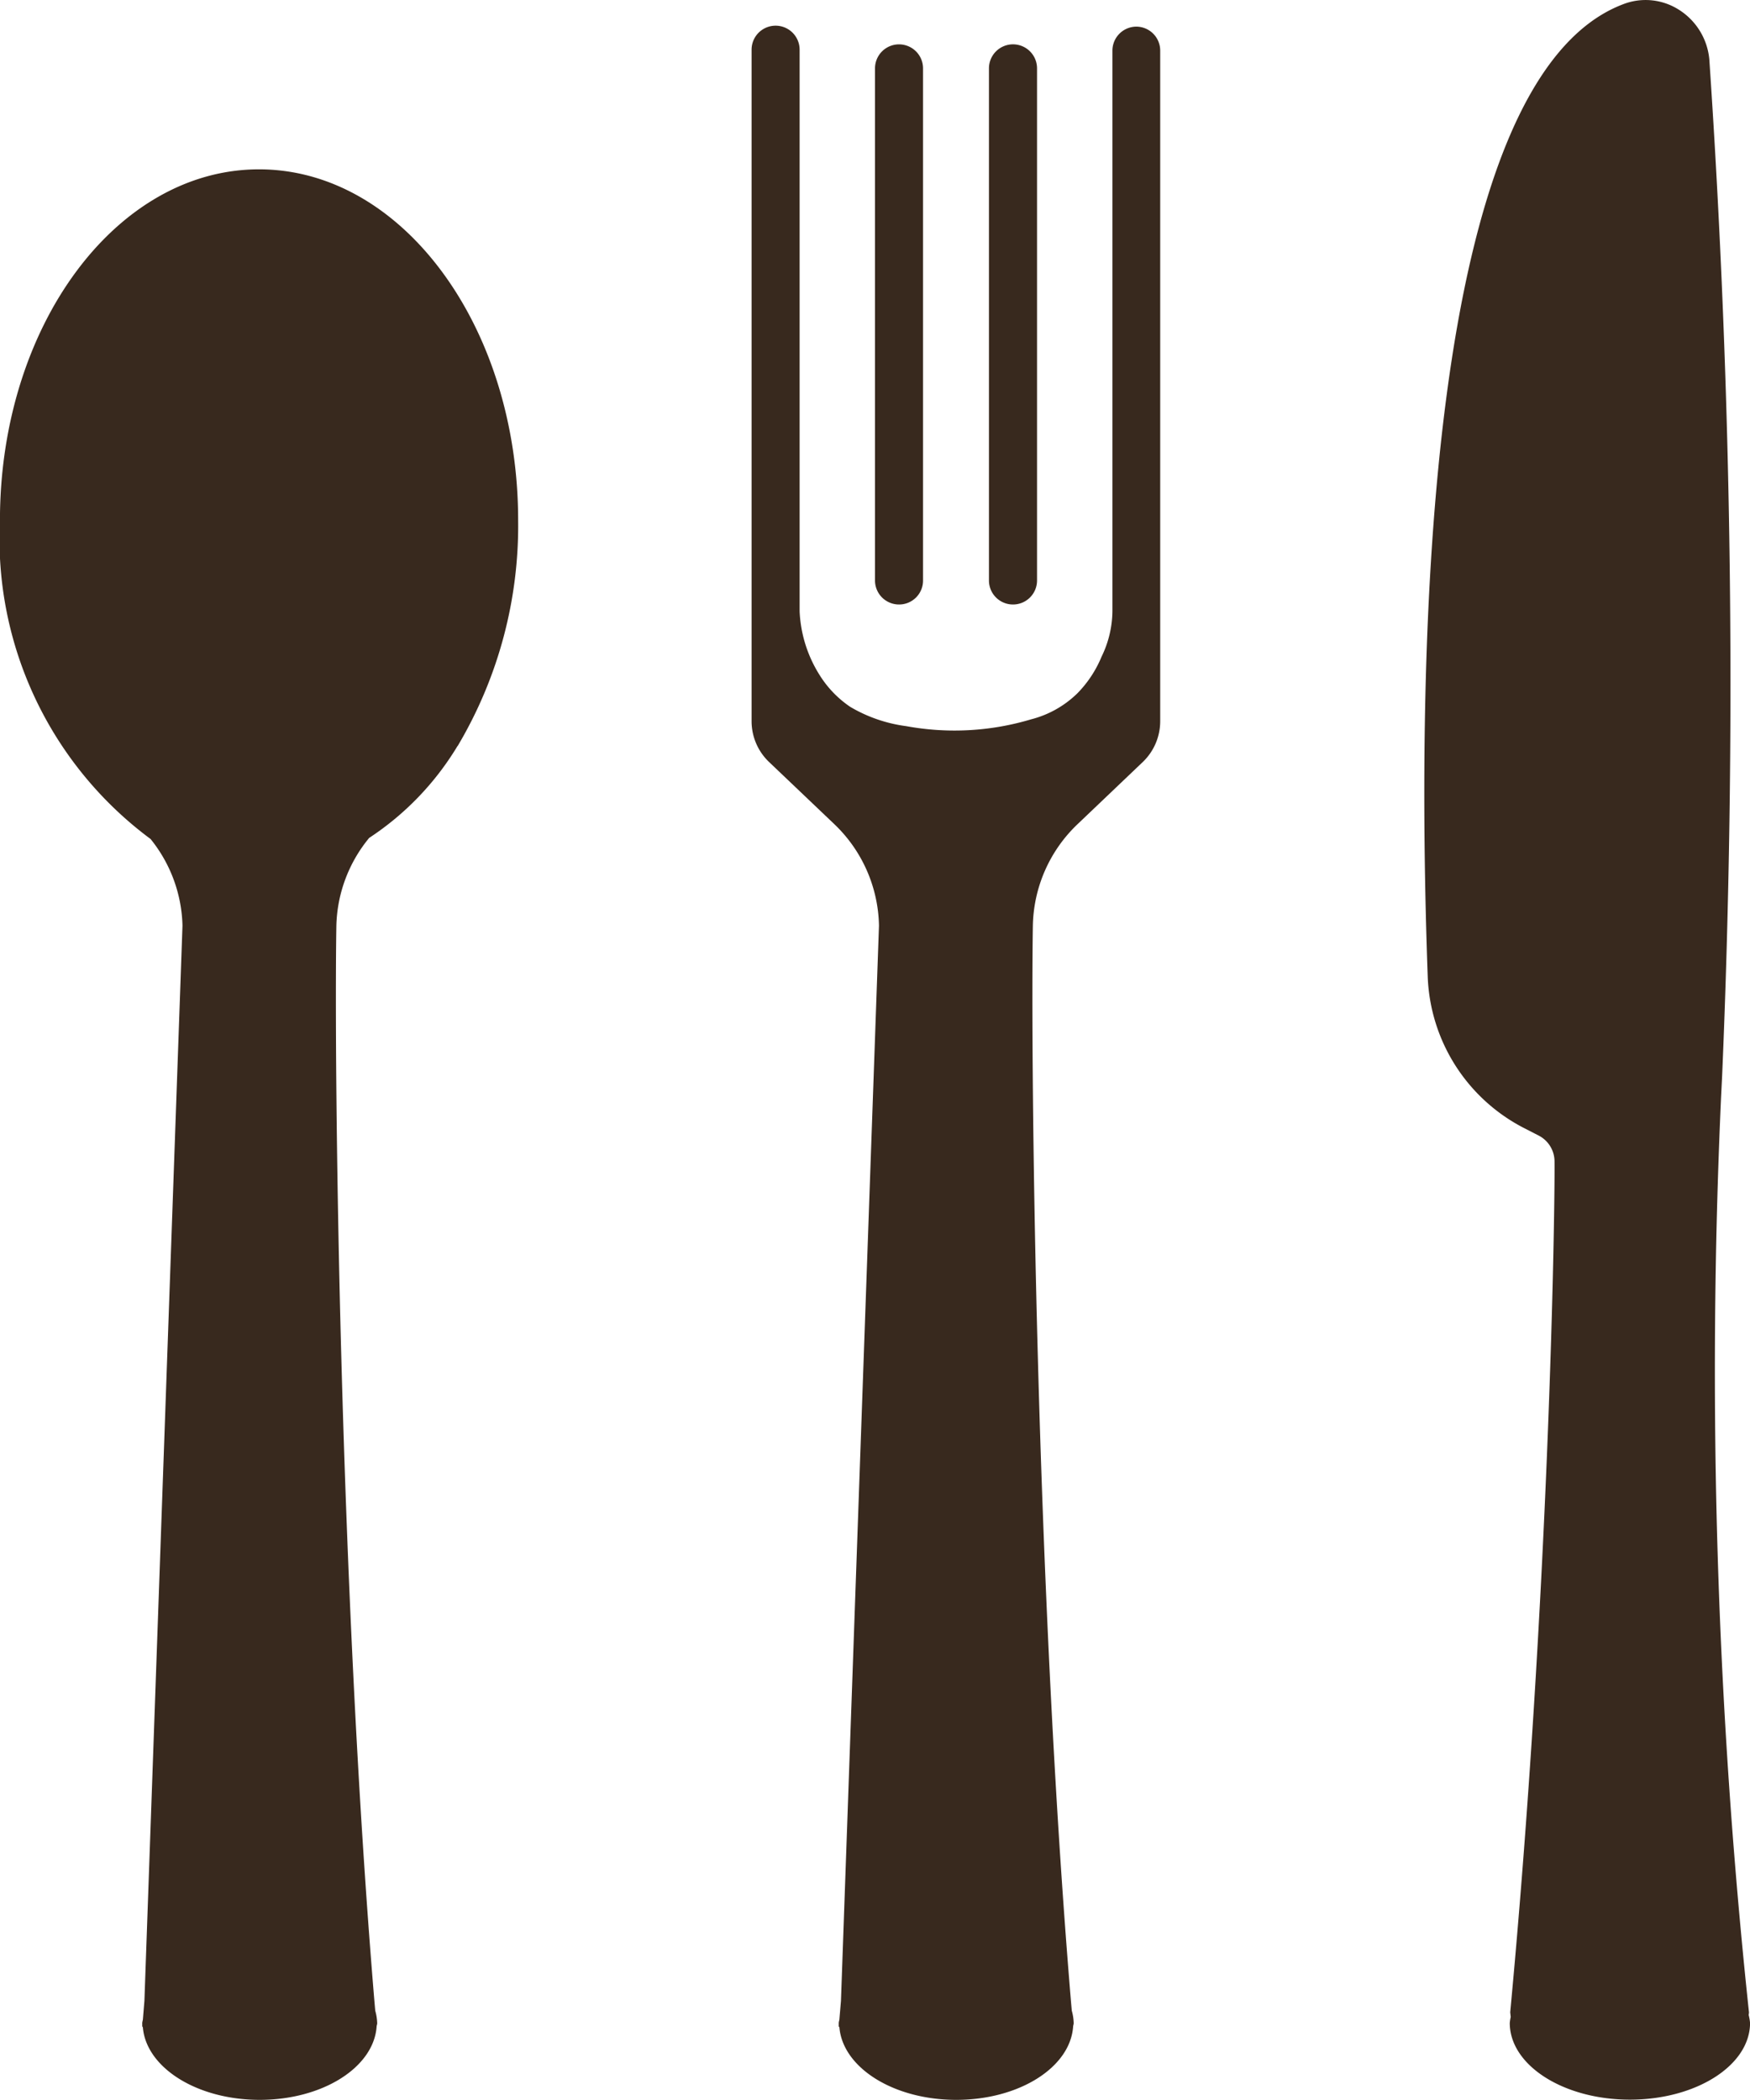
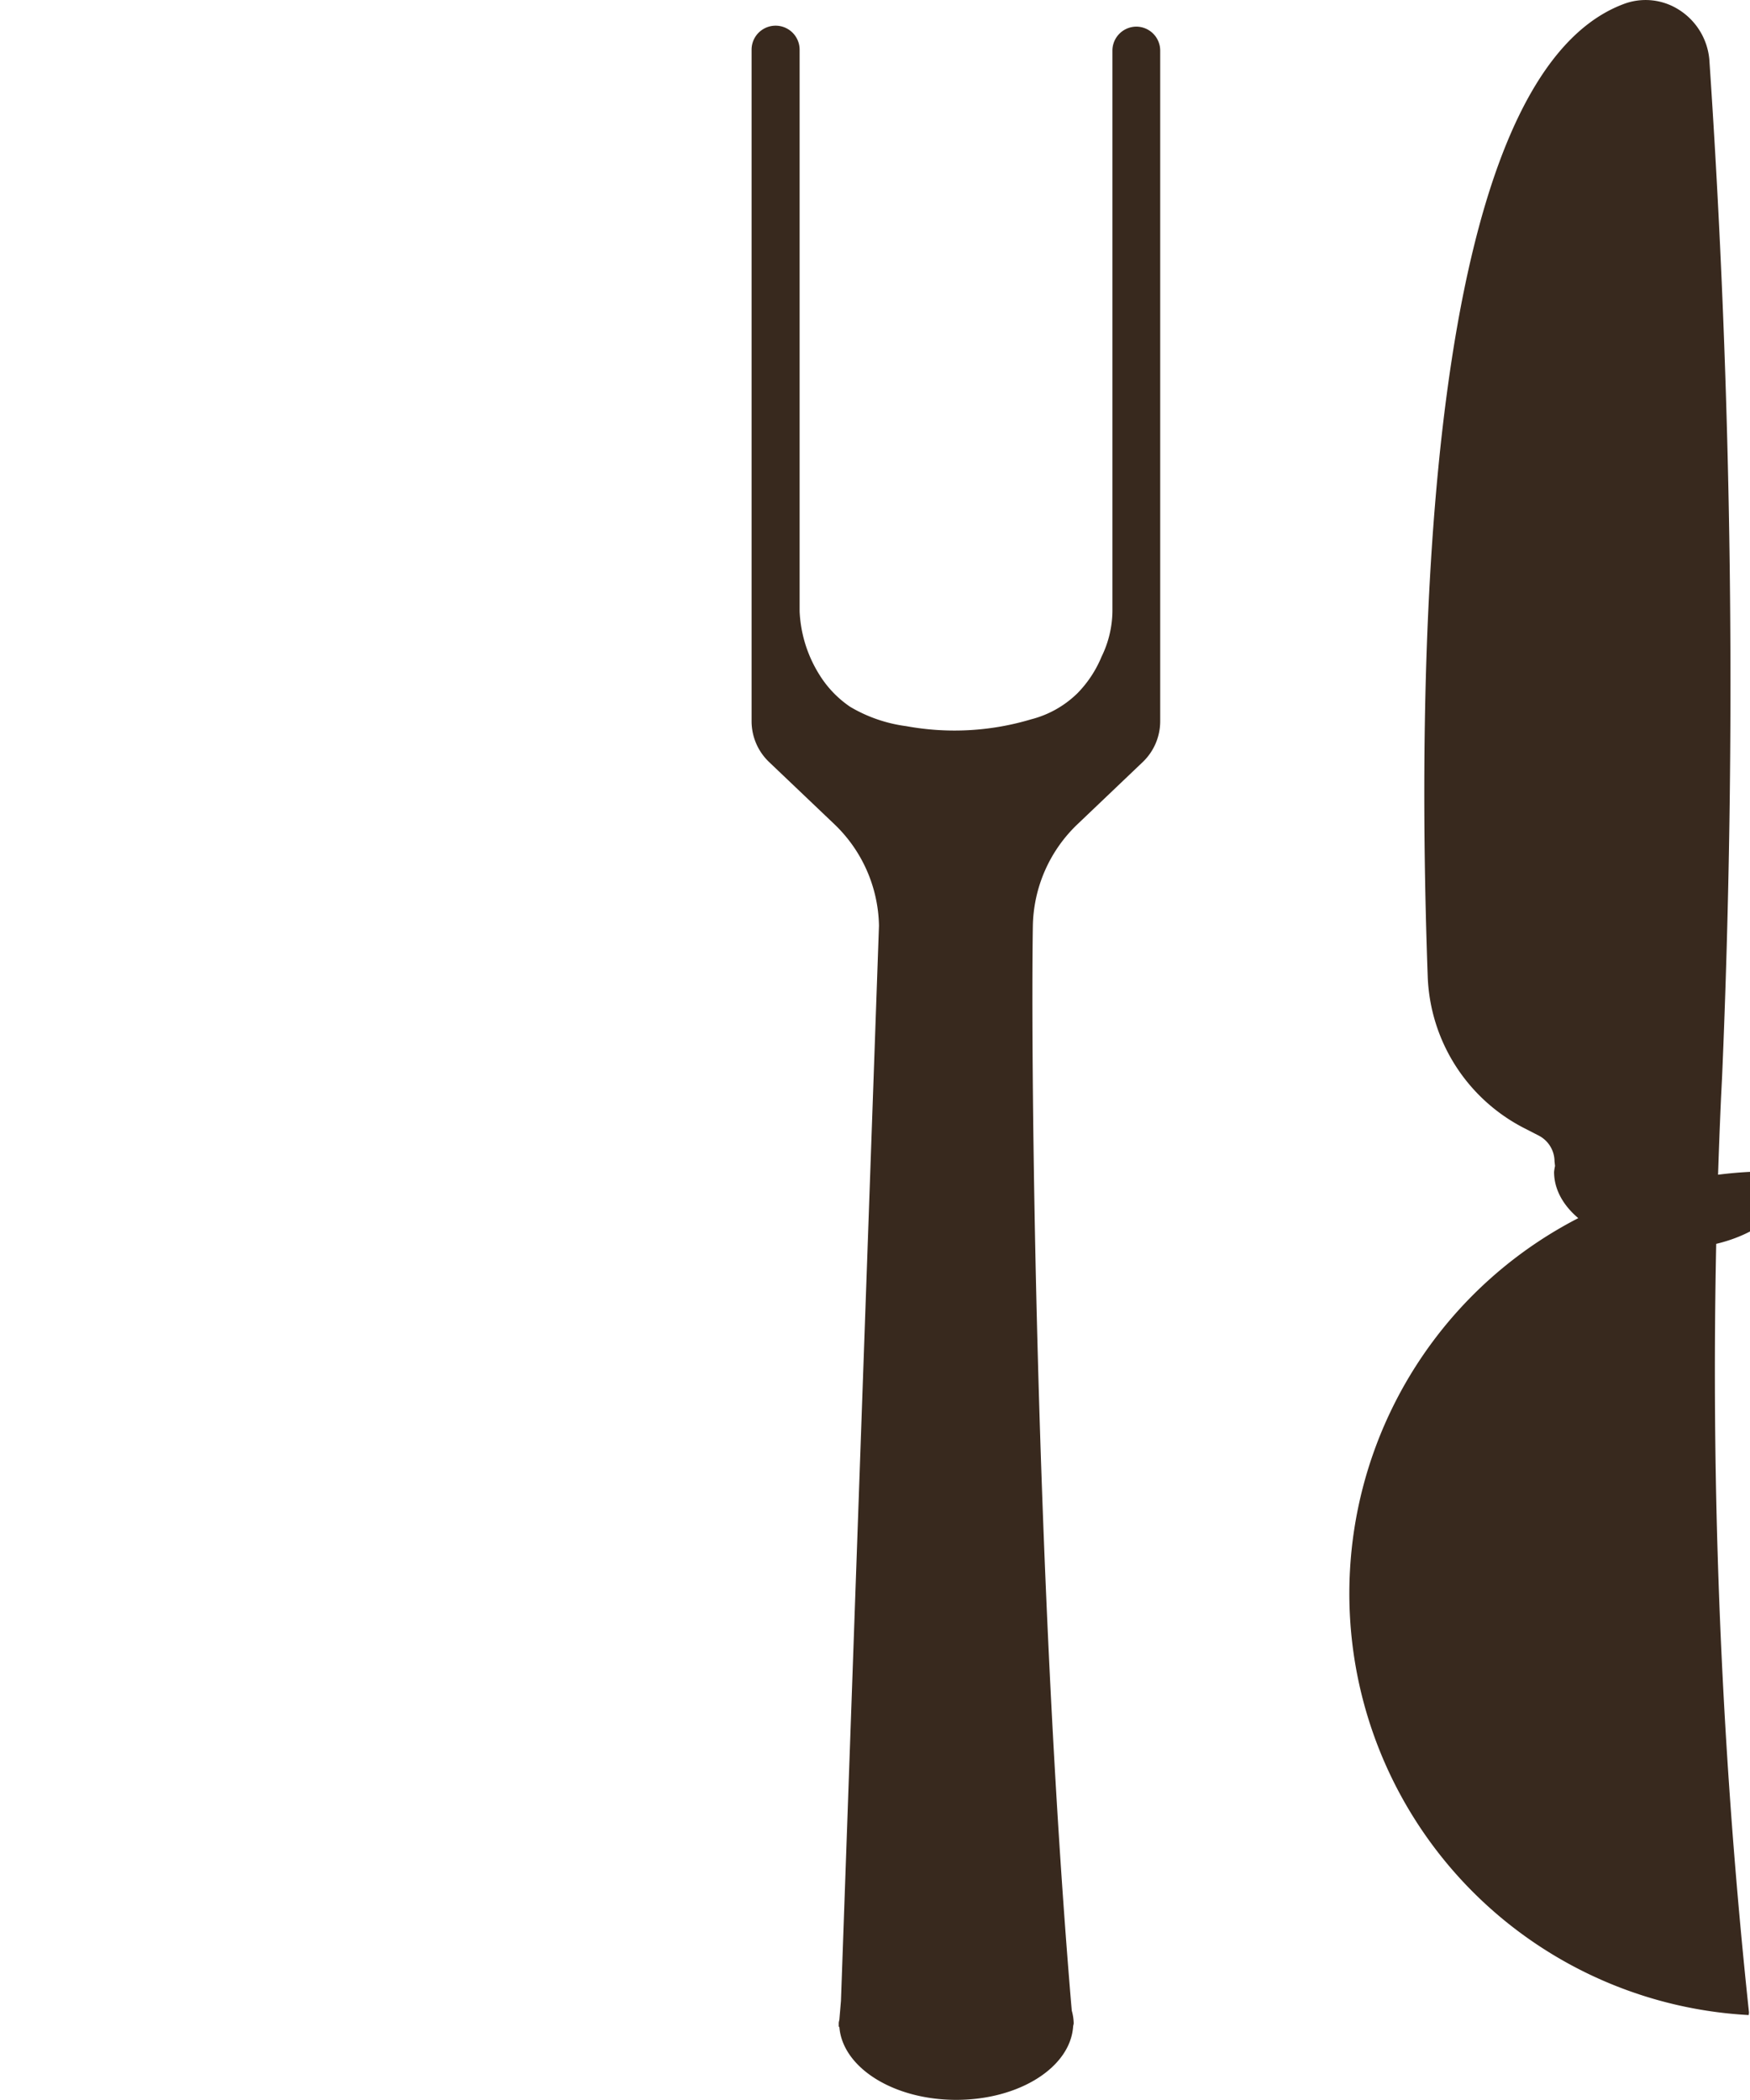
<svg xmlns="http://www.w3.org/2000/svg" width="34.754" height="41.702" viewBox="0 0 34.754 41.702">
  <g transform="translate(0 0)">
-     <path d="M3495.231,285.287l.006-.051a120.239,120.239,0,0,1-.555-18.167l.022-.443a183.38,183.38,0,0,0-.255-20.179,1.306,1.306,0,0,0-.606-.986,1.231,1.231,0,0,0-1.1-.11c-3.936,1.485-4.124,12.742-3.886,19.319a3.525,3.525,0,0,0,1.9,2.995l.306.157a.58.58,0,0,1,.312.51c.01,1.061-.111,8.689-.88,16.9l.01.093a1.016,1.016,0,0,0-.019.118c0,.842,1.068,1.524,2.386,1.524s2.386-.682,2.386-1.524A.98.98,0,0,0,3495.231,285.287Z" transform="translate(-3460.503 -245.269)" fill="#38291e" />
+     <path d="M3495.231,285.287l.006-.051a120.239,120.239,0,0,1-.555-18.167l.022-.443a183.38,183.38,0,0,0-.255-20.179,1.306,1.306,0,0,0-.606-.986,1.231,1.231,0,0,0-1.1-.11c-3.936,1.485-4.124,12.742-3.886,19.319a3.525,3.525,0,0,0,1.9,2.995l.306.157a.58.58,0,0,1,.312.51l.01.093a1.016,1.016,0,0,0-.019.118c0,.842,1.068,1.524,2.386,1.524s2.386-.682,2.386-1.524A.98.98,0,0,0,3495.231,285.287Z" transform="translate(-3460.503 -245.269)" fill="#38291e" />
    <g transform="translate(14.927 0.511)">
      <path d="M3482.688,245.813a.477.477,0,0,0-.478.476v11.135a2.1,2.1,0,0,1-.215.9,2.284,2.284,0,0,1-.476.724,2.031,2.031,0,0,1-.922.521,5.3,5.3,0,0,1-2.481.136,2.93,2.93,0,0,1-1.114-.384,2.113,2.113,0,0,1-.614-.642,2.58,2.58,0,0,1-.39-1.253V246.271a.477.477,0,0,0-.954,0v13.337a1.121,1.121,0,0,0,.347.809l1.3,1.238a2.858,2.858,0,0,1,.883,2.012l-.755,21.353-.03.353c0,.03-.014.058-.014.089,0,.009,0,.017,0,.026l0,.048h.012c.061.807,1.072,1.45,2.321,1.45s2.261-.643,2.321-1.45h0c0-.024.012-.049.012-.073a1,1,0,0,0-.038-.248l-.017-.194c-.7-8.4-.8-18.592-.756-21.353a2.856,2.856,0,0,1,.883-2.012l1.3-1.239a1.121,1.121,0,0,0,.346-.808V246.289A.476.476,0,0,0,3482.688,245.813Z" transform="translate(-3475.045 -245.795)" fill="#38291e" />
-       <path d="M3478.044,257.3a.475.475,0,0,0,.476-.476V246.653a.477.477,0,1,0-.954,0v10.168A.477.477,0,0,0,3478.044,257.3Z" transform="translate(-3475.116 -245.806)" fill="#38291e" />
-       <path d="M3480.371,257.3a.477.477,0,0,0,.478-.476V246.653a.477.477,0,0,0-.955,0v10.168A.477.477,0,0,0,3480.371,257.3Z" transform="translate(-3475.181 -245.806)" fill="#38291e" />
    </g>
-     <path d="M3467.02,262.006a5.7,5.7,0,0,0,1.739-1.8c.008-.017.023-.029.031-.047a8.562,8.562,0,0,0,1.188-4.457c0-3.851-2.3-6.973-5.146-6.973s-5.145,3.122-5.145,6.973a7.417,7.417,0,0,0,2.991,6.326,2.843,2.843,0,0,1,.634,1.721l-.756,21.353,0-.019,0,.019-.029.352c0,.03-.014.059-.014.09a.2.2,0,0,0,0,.026l0,.048h.011c.061.807,1.072,1.45,2.321,1.45s2.261-.643,2.322-1.45h0c0-.024.012-.048.012-.073a1.025,1.025,0,0,0-.039-.248l-.017-.194c-.7-8.4-.8-18.592-.755-21.353A2.845,2.845,0,0,1,3467.02,262.006Z" transform="translate(-3459.688 -245.366)" fill="#38291e" />
  </g>
</svg>